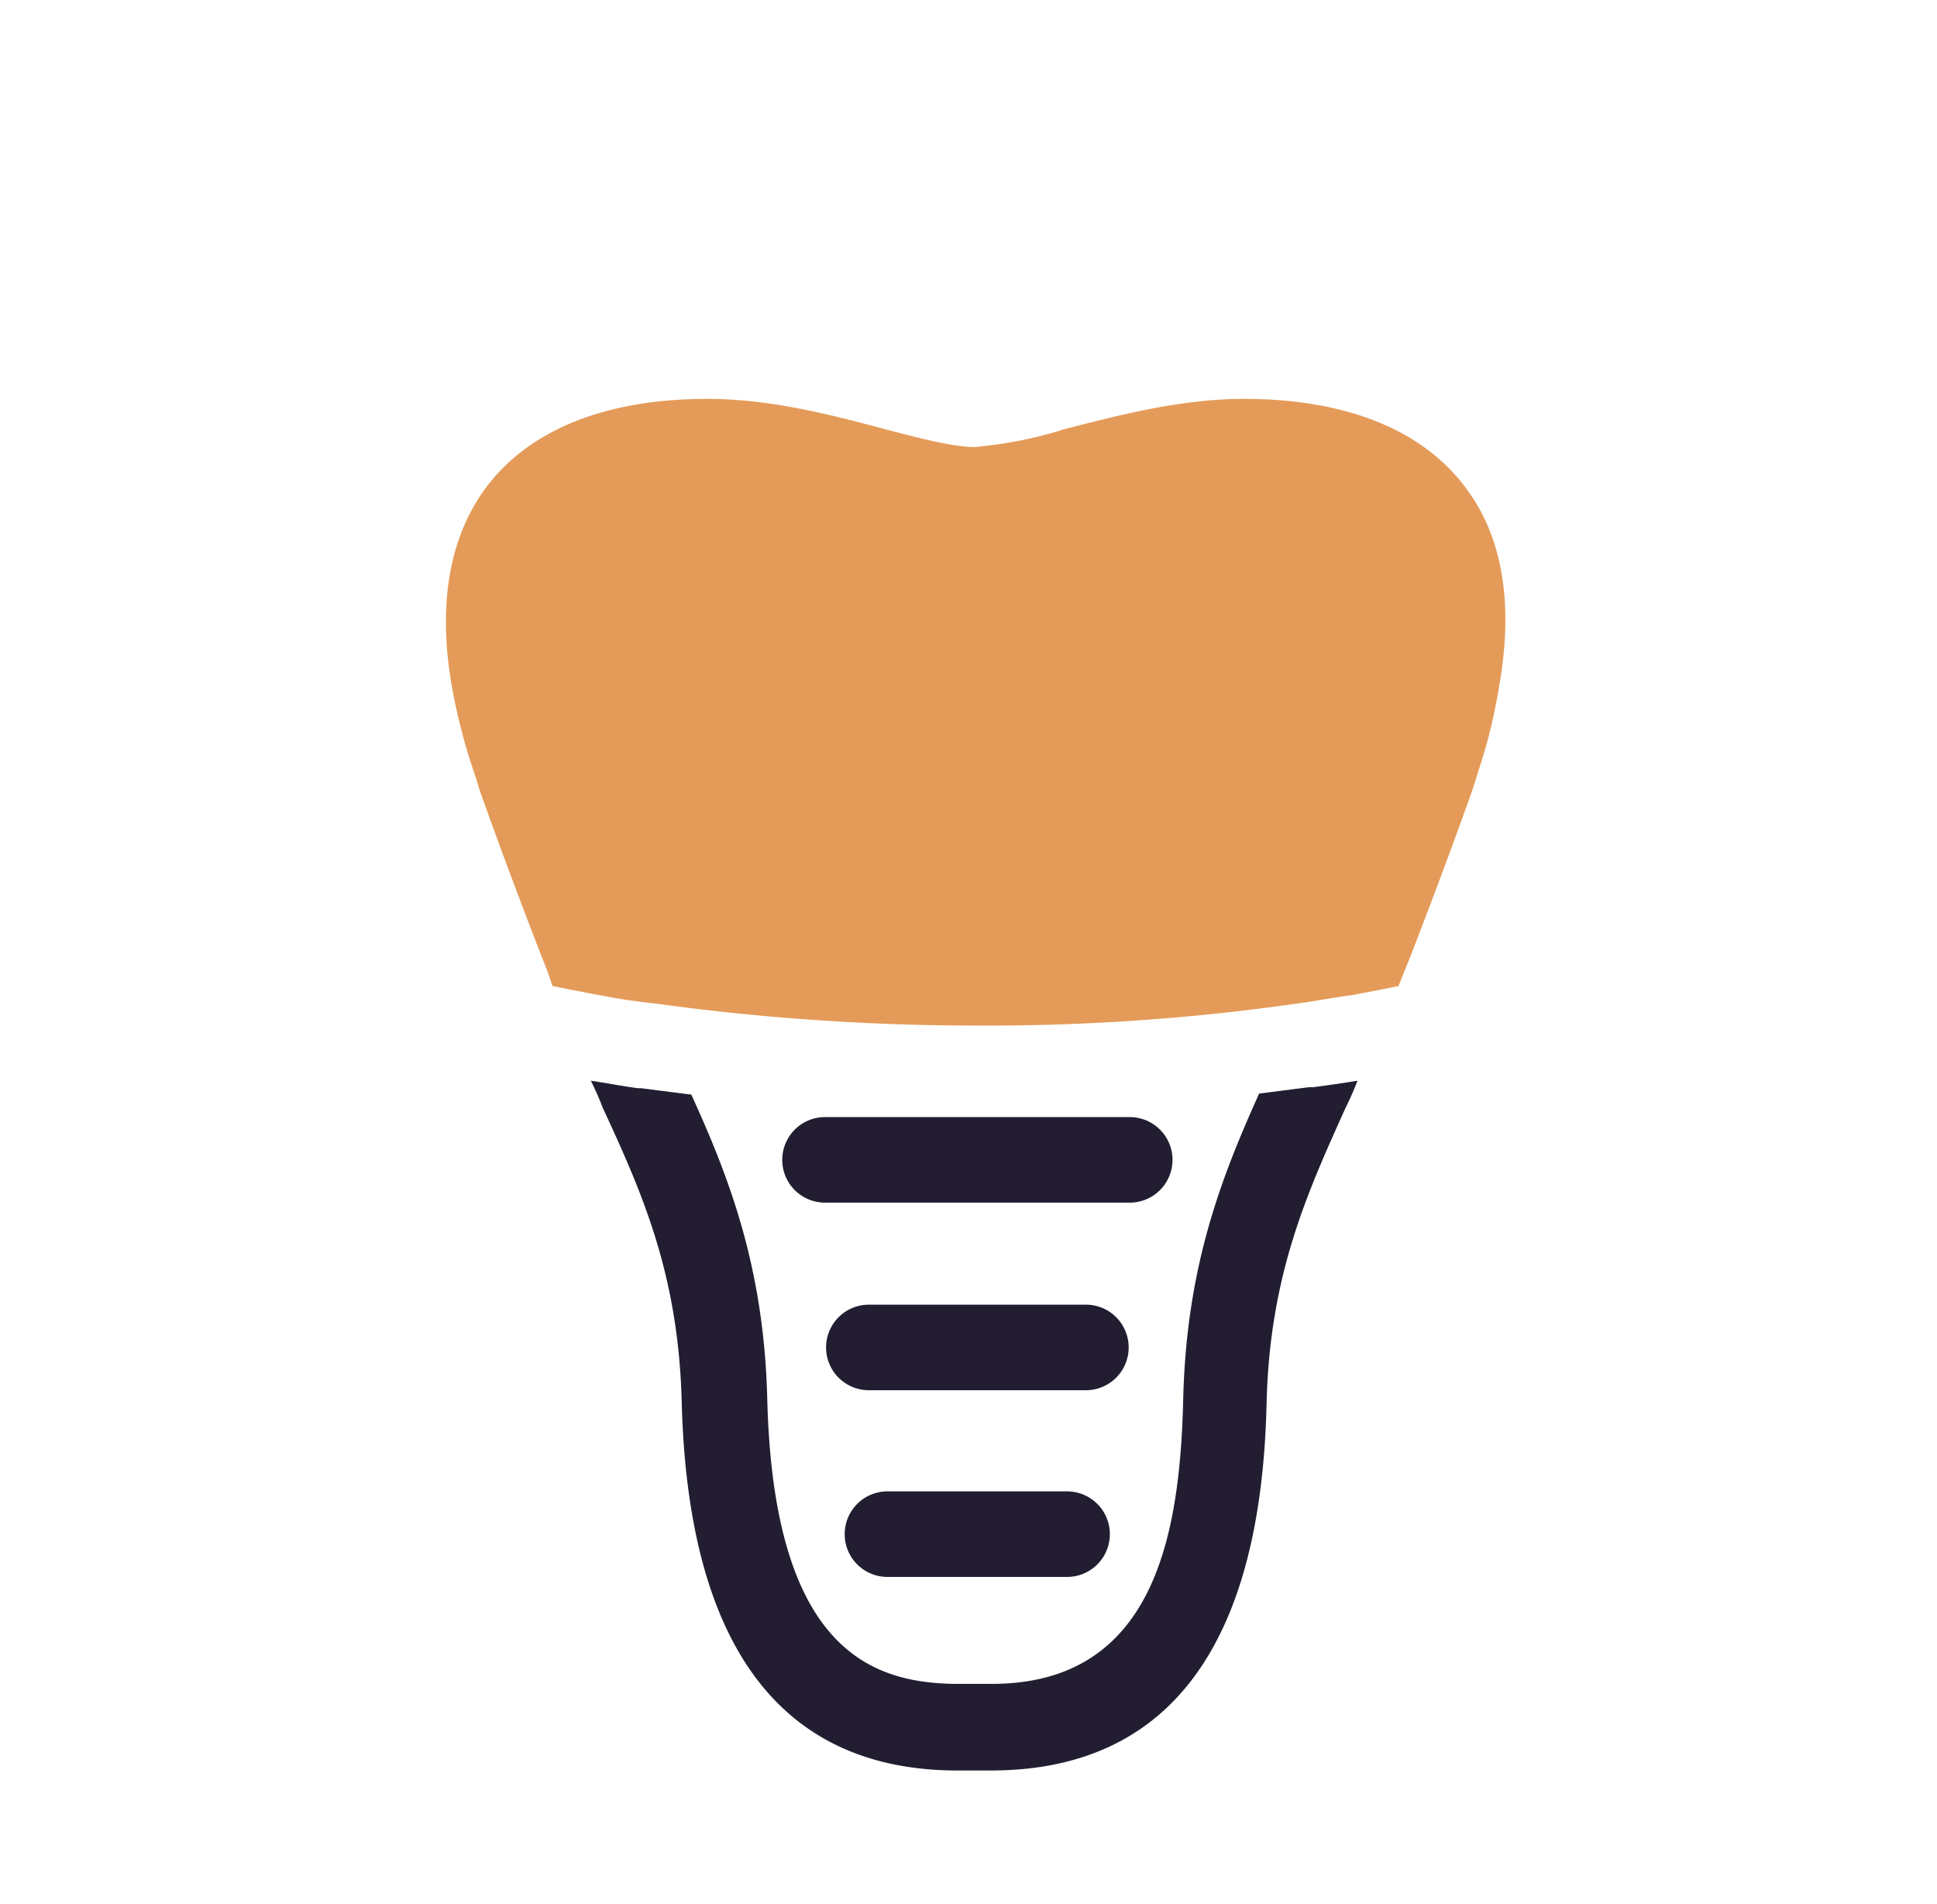
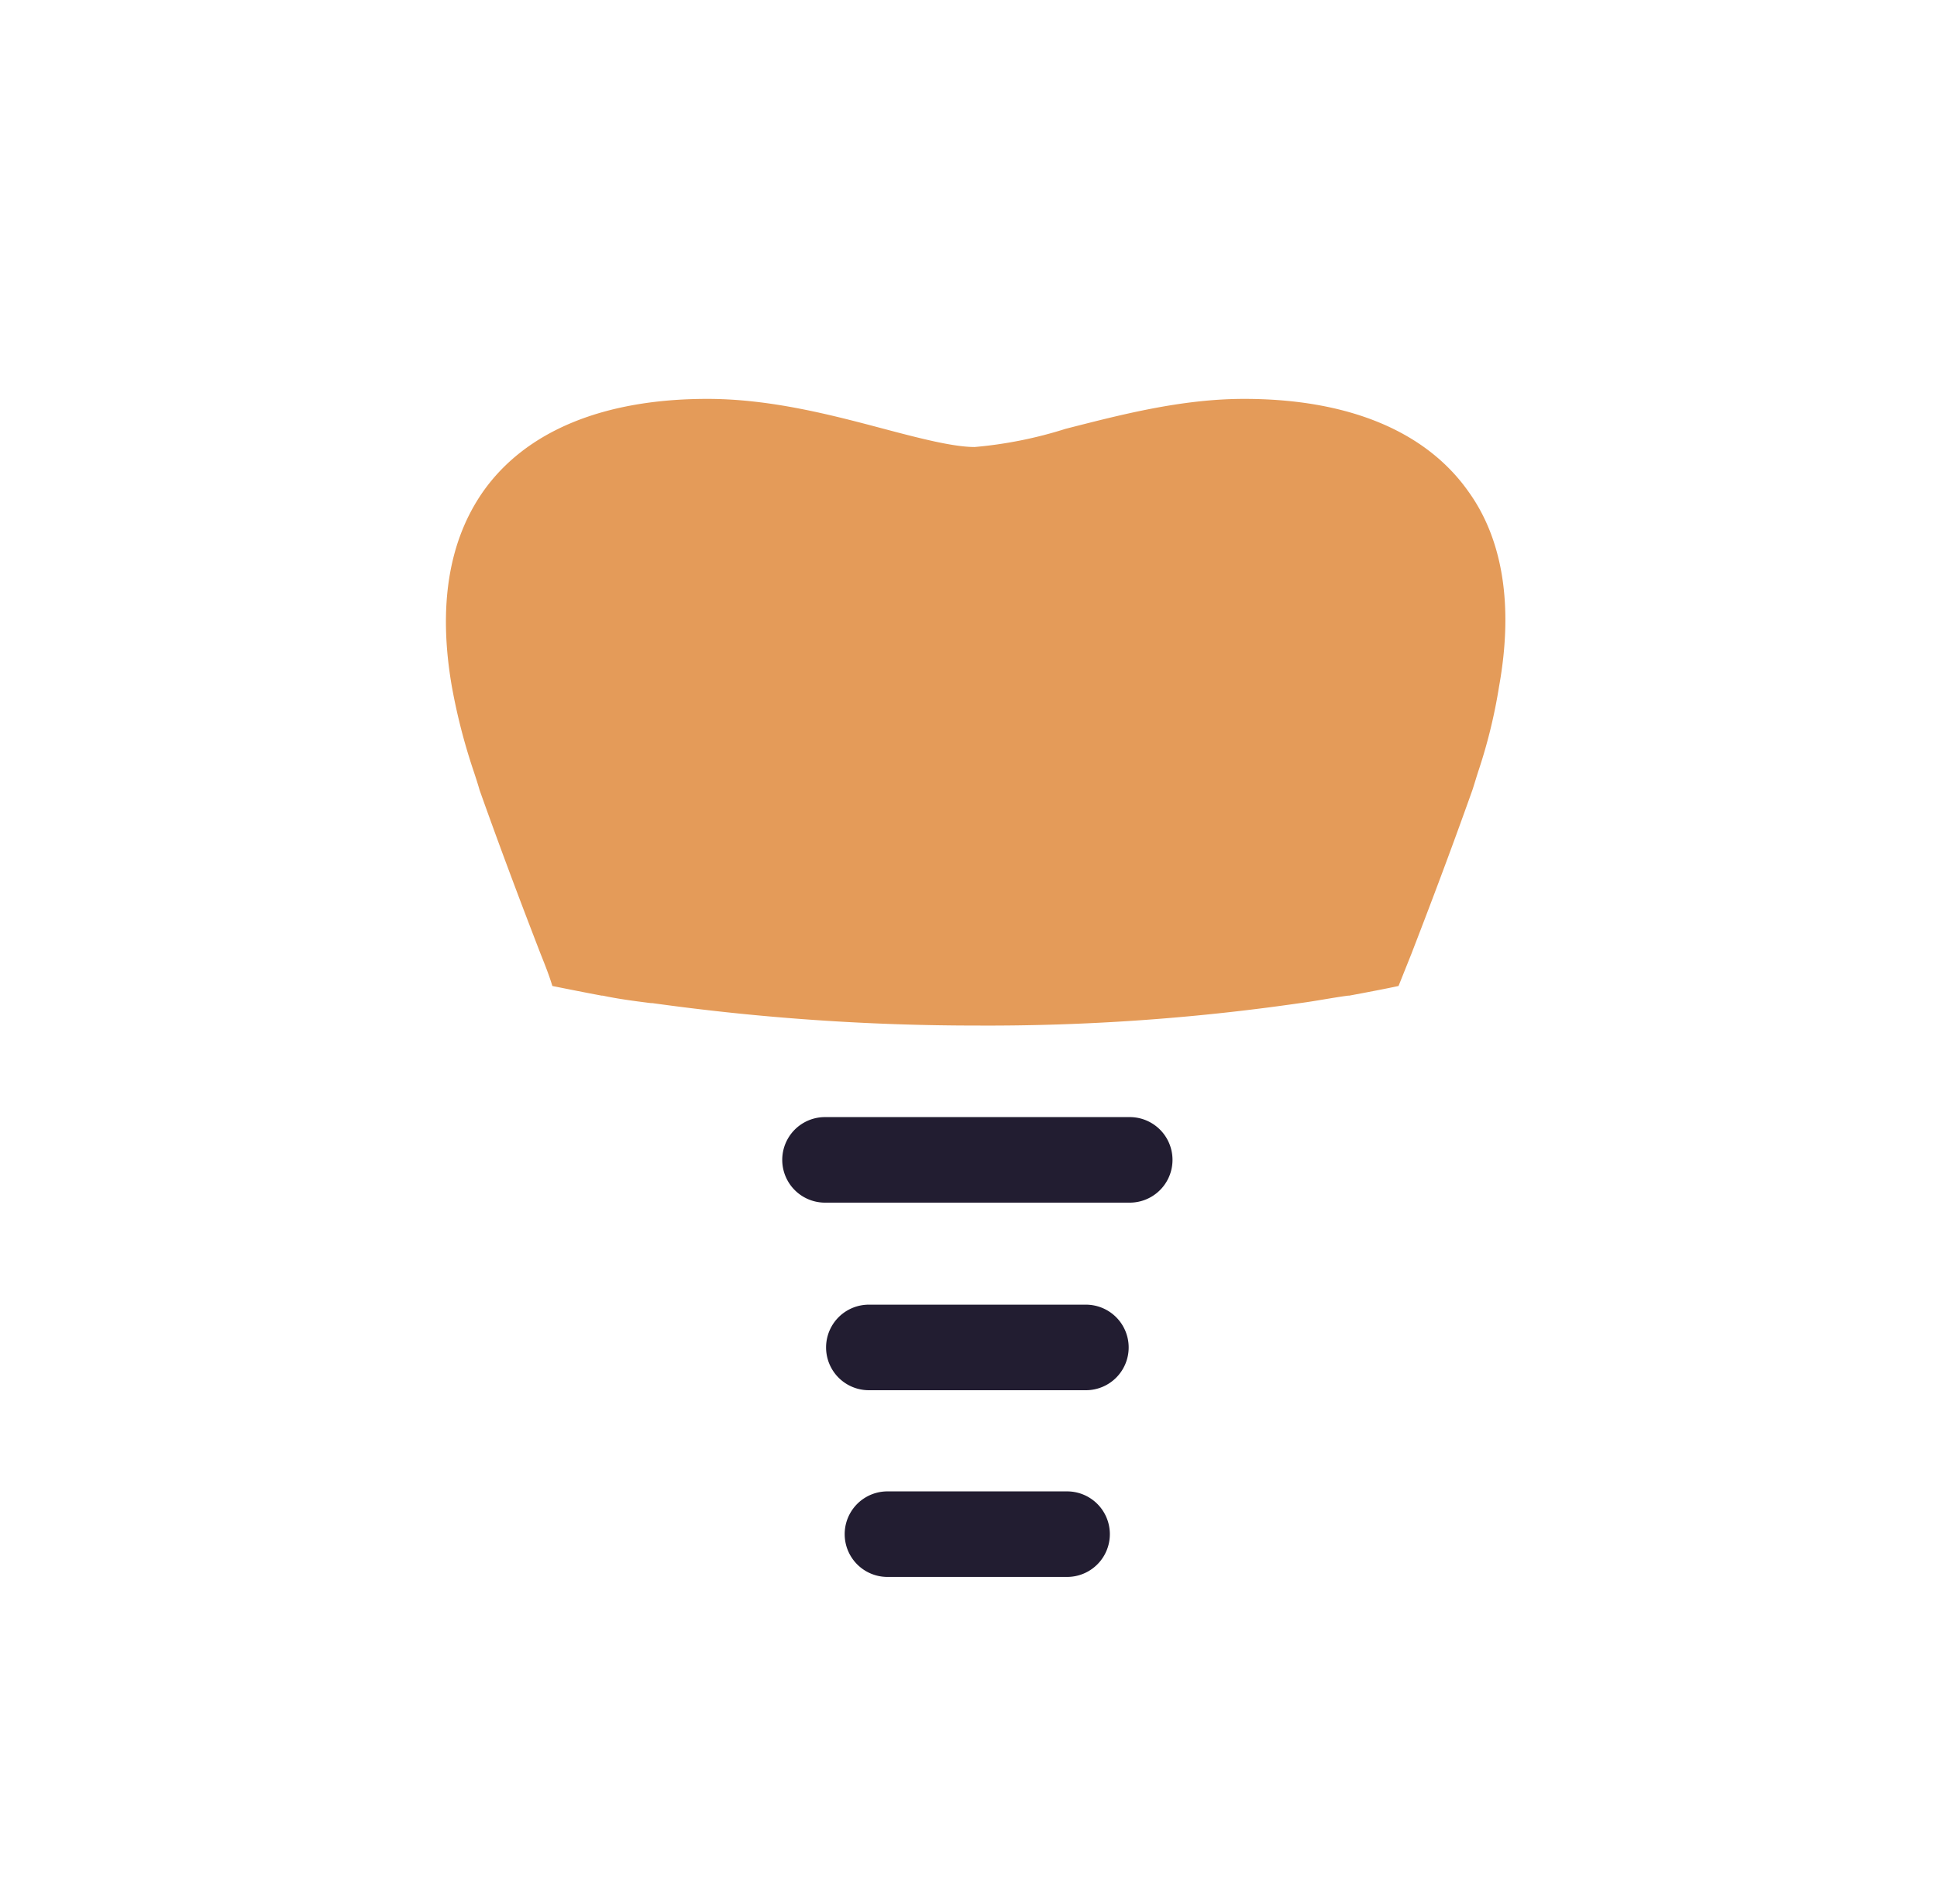
<svg xmlns="http://www.w3.org/2000/svg" width="181.16" height="178.02" viewBox="0 0 181.16 178.02">
  <title>2</title>
  <g>
-     <path d="M137.36,46c-4-5.7-11.3-8.7-21-8.7-5.9,0-11.6,1.5-16.7,2.8a39.4,39.4,0,0,1-8.5,1.7c-2,0-5.1-.8-8.5-1.7-4.9-1.3-10.6-2.8-16.5-2.8-9.7,0-17,3-21,8.7-3.2,4.6-4.2,10.7-2.9,18.2a55.85,55.85,0,0,0,2,7.8c.2.6.4,1.2.6,1.9,2.1,5.9,4,10.9,5.7,15.3.4,1,.8,2,1.1,3,1.5.3,3,.6,4.6.9h.1c1.4.3,2.9.5,4.5.7H61a219.35,219.35,0,0,0,30.3,2.1,203.89,203.89,0,0,0,30.3-2.1h0c1.5-.2,3-.5,4.5-.7h.1c1.6-.3,3.2-.6,4.6-.9l1.2-3c1.7-4.4,3.6-9.4,5.7-15.3.2-.6.4-1.3.6-1.9a49.35,49.35,0,0,0,1.9-7.8C141.56,56.66,140.56,50.46,137.36,46Z" style="fill: #e49b59" />
-     <path d="M122.86,101.66h-.4l-4.7.6c-3.5,7.8-6.8,16.1-7.1,28.6s-2.6,26.6-17.9,26.6h-3.1c-8,0-17.3-3-17.9-26.6-.3-12.4-3.6-20.8-7.1-28.5l-4.7-.6h-.3c-1.5-.2-3-.5-4.4-.7a27.18,27.18,0,0,1,1.1,2.5c3.7,8,7.1,15.6,7.4,27.6.6,22.8,9.3,34.4,25.8,34.4h3.1c16.6,0,25.3-11.6,25.8-34.4.3-12,3.8-19.6,7.4-27.6a27.18,27.18,0,0,0,1.1-2.5C125.76,101.26,124.36,101.46,122.86,101.66Z" style="fill: #221d31" />
+     <path d="M137.36,46c-4-5.7-11.3-8.7-21-8.7-5.9,0-11.6,1.5-16.7,2.8a39.4,39.4,0,0,1-8.5,1.7c-2,0-5.1-.8-8.5-1.7-4.9-1.3-10.6-2.8-16.5-2.8-9.7,0-17,3-21,8.7-3.2,4.6-4.2,10.7-2.9,18.2a55.85,55.85,0,0,0,2,7.8c.2.6.4,1.2.6,1.9,2.1,5.9,4,10.9,5.7,15.3.4,1,.8,2,1.1,3,1.5.3,3,.6,4.6.9h.1c1.4.3,2.9.5,4.5.7H61a219.35,219.35,0,0,0,30.3,2.1,203.89,203.89,0,0,0,30.3-2.1h0c1.5-.2,3-.5,4.5-.7h.1c1.6-.3,3.2-.6,4.6-.9l1.2-3c1.7-4.4,3.6-9.4,5.7-15.3.2-.6.4-1.3.6-1.9a49.35,49.35,0,0,0,1.9-7.8C141.56,56.66,140.56,50.46,137.36,46" style="fill: #e49b59" />
    <path d="M77.16,112.46h28.5a4,4,0,0,0,0-8H77.16a4,4,0,0,0,0,8Z" style="fill: #221d31" />
    <path d="M105.56,126a4,4,0,0,0-4-4H81.26a4,4,0,1,0,0,8h20.3A4,4,0,0,0,105.56,126Z" style="fill: #221d31" />
    <path d="M83,139.46a4,4,0,0,0,0,8h16.8a4,4,0,1,0,0-8Z" style="fill: #221d31" />
  </g>
</svg>